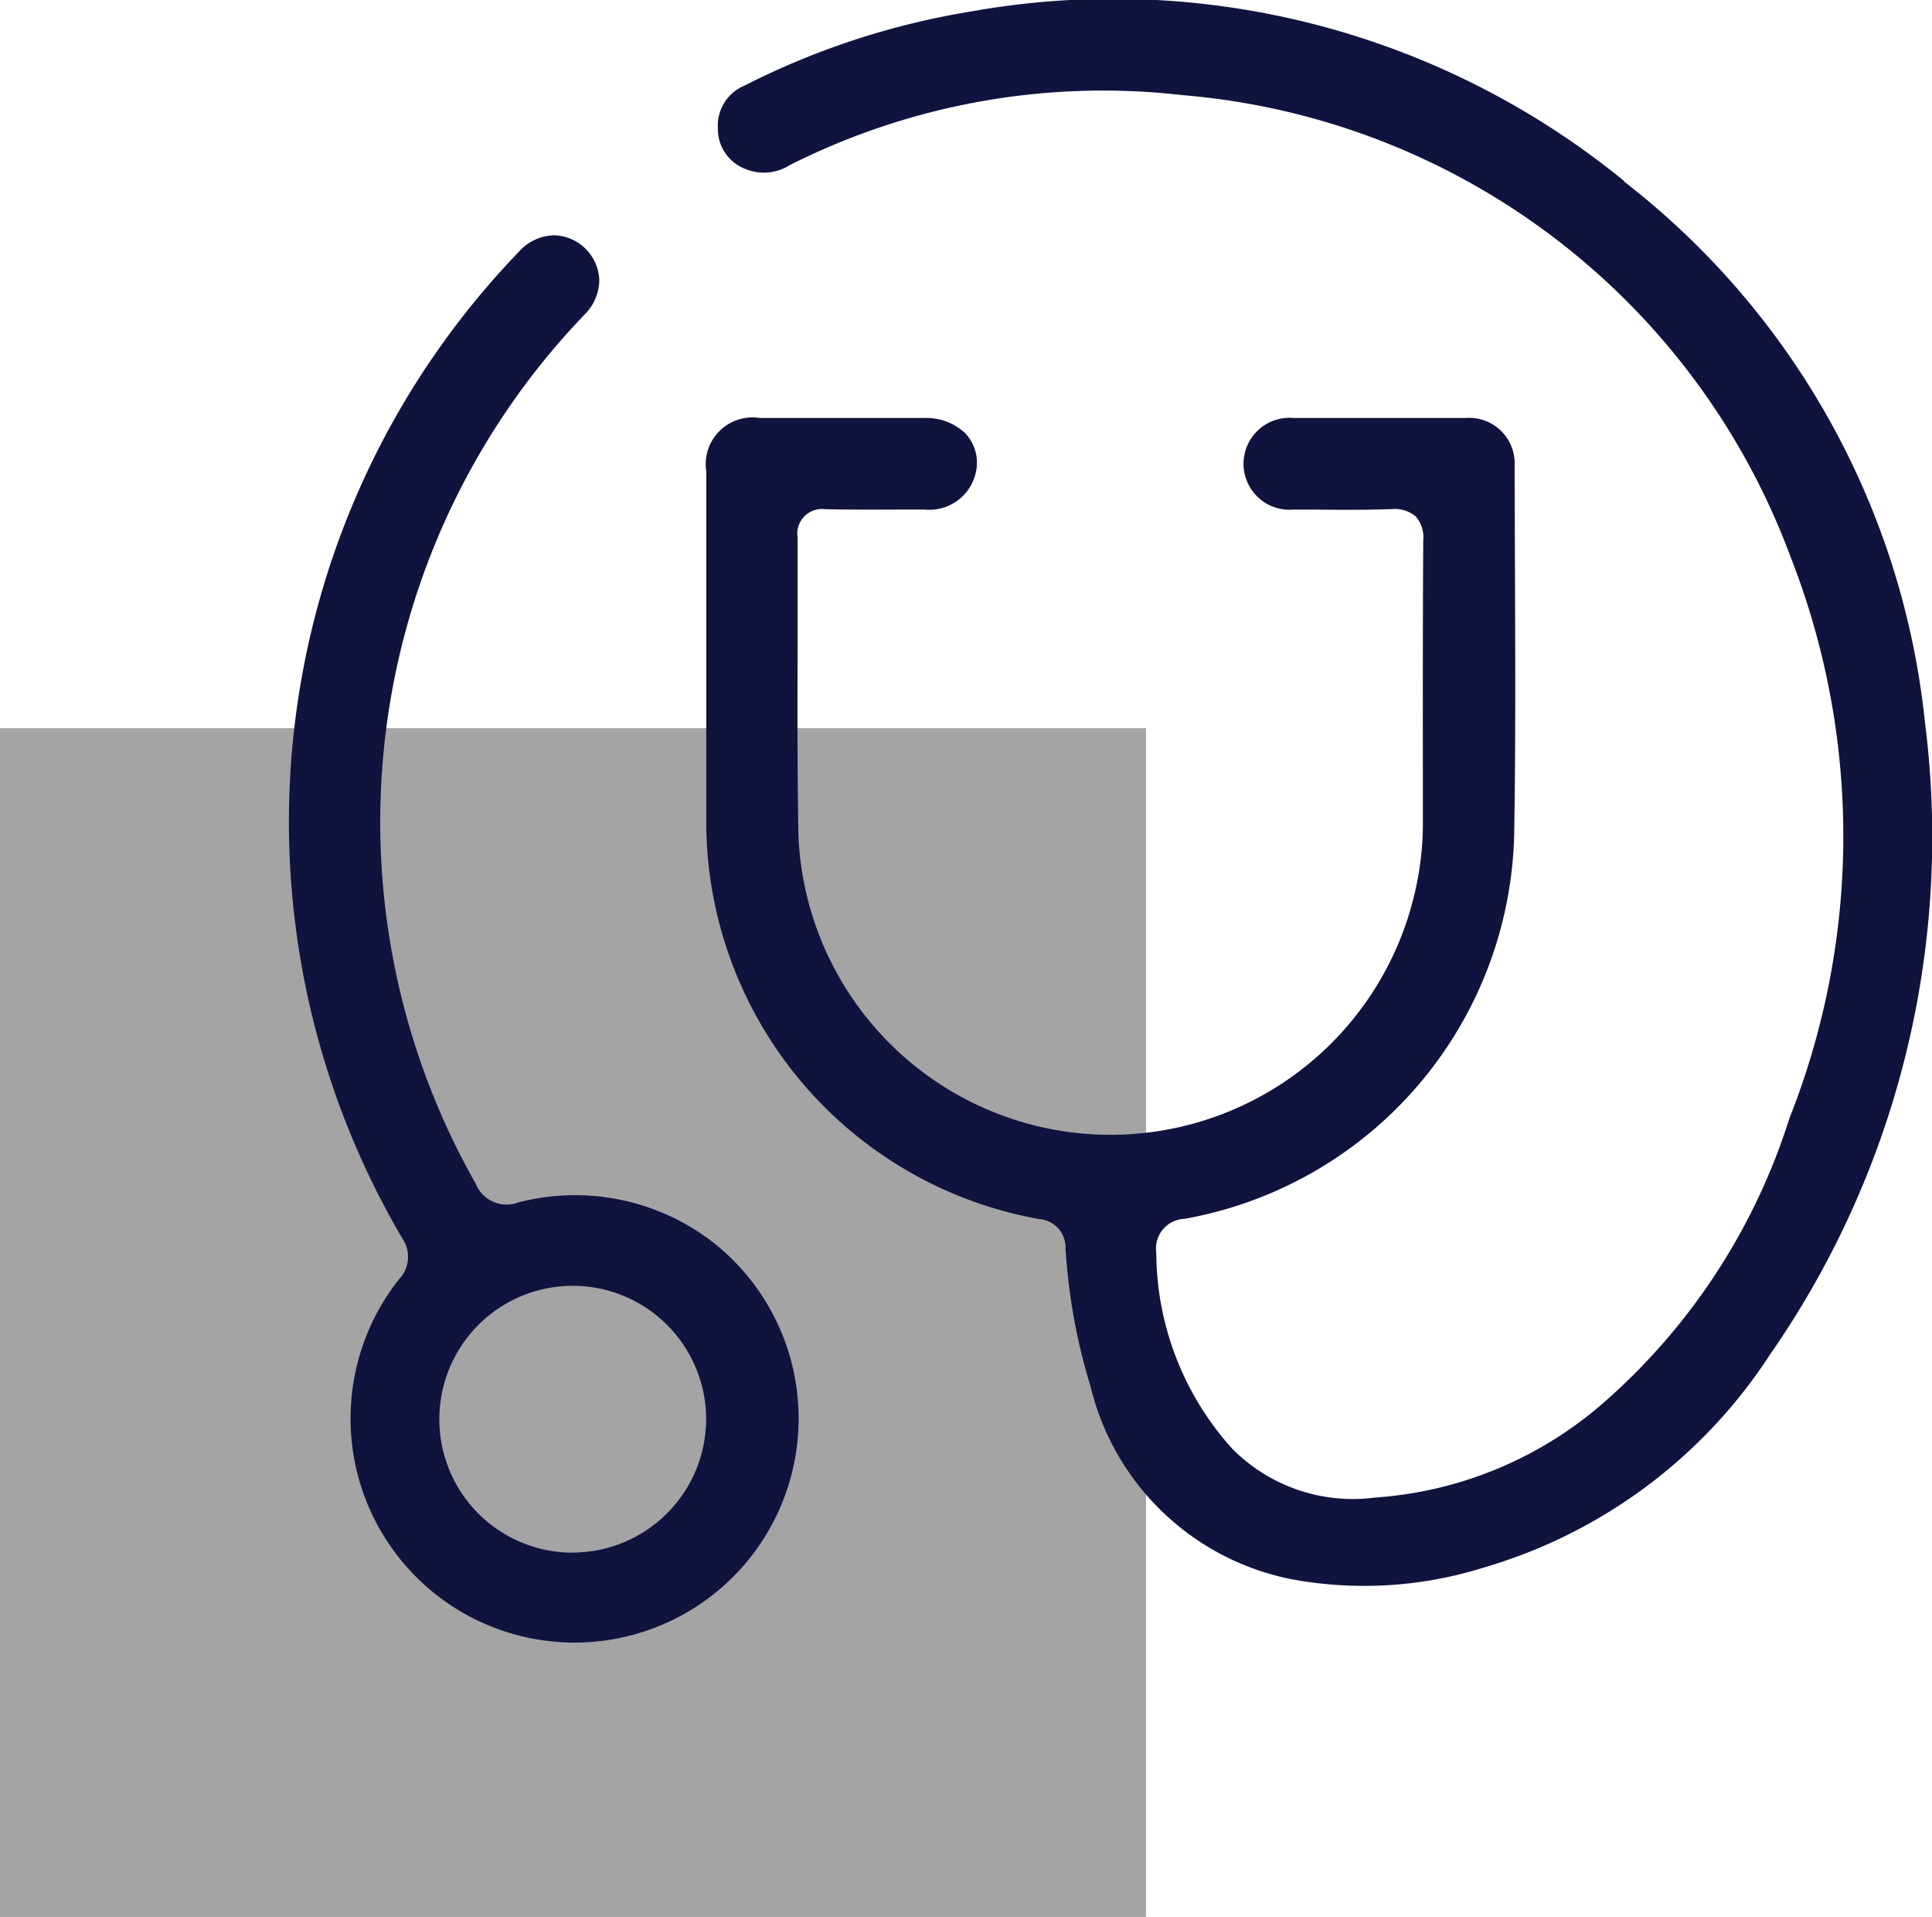
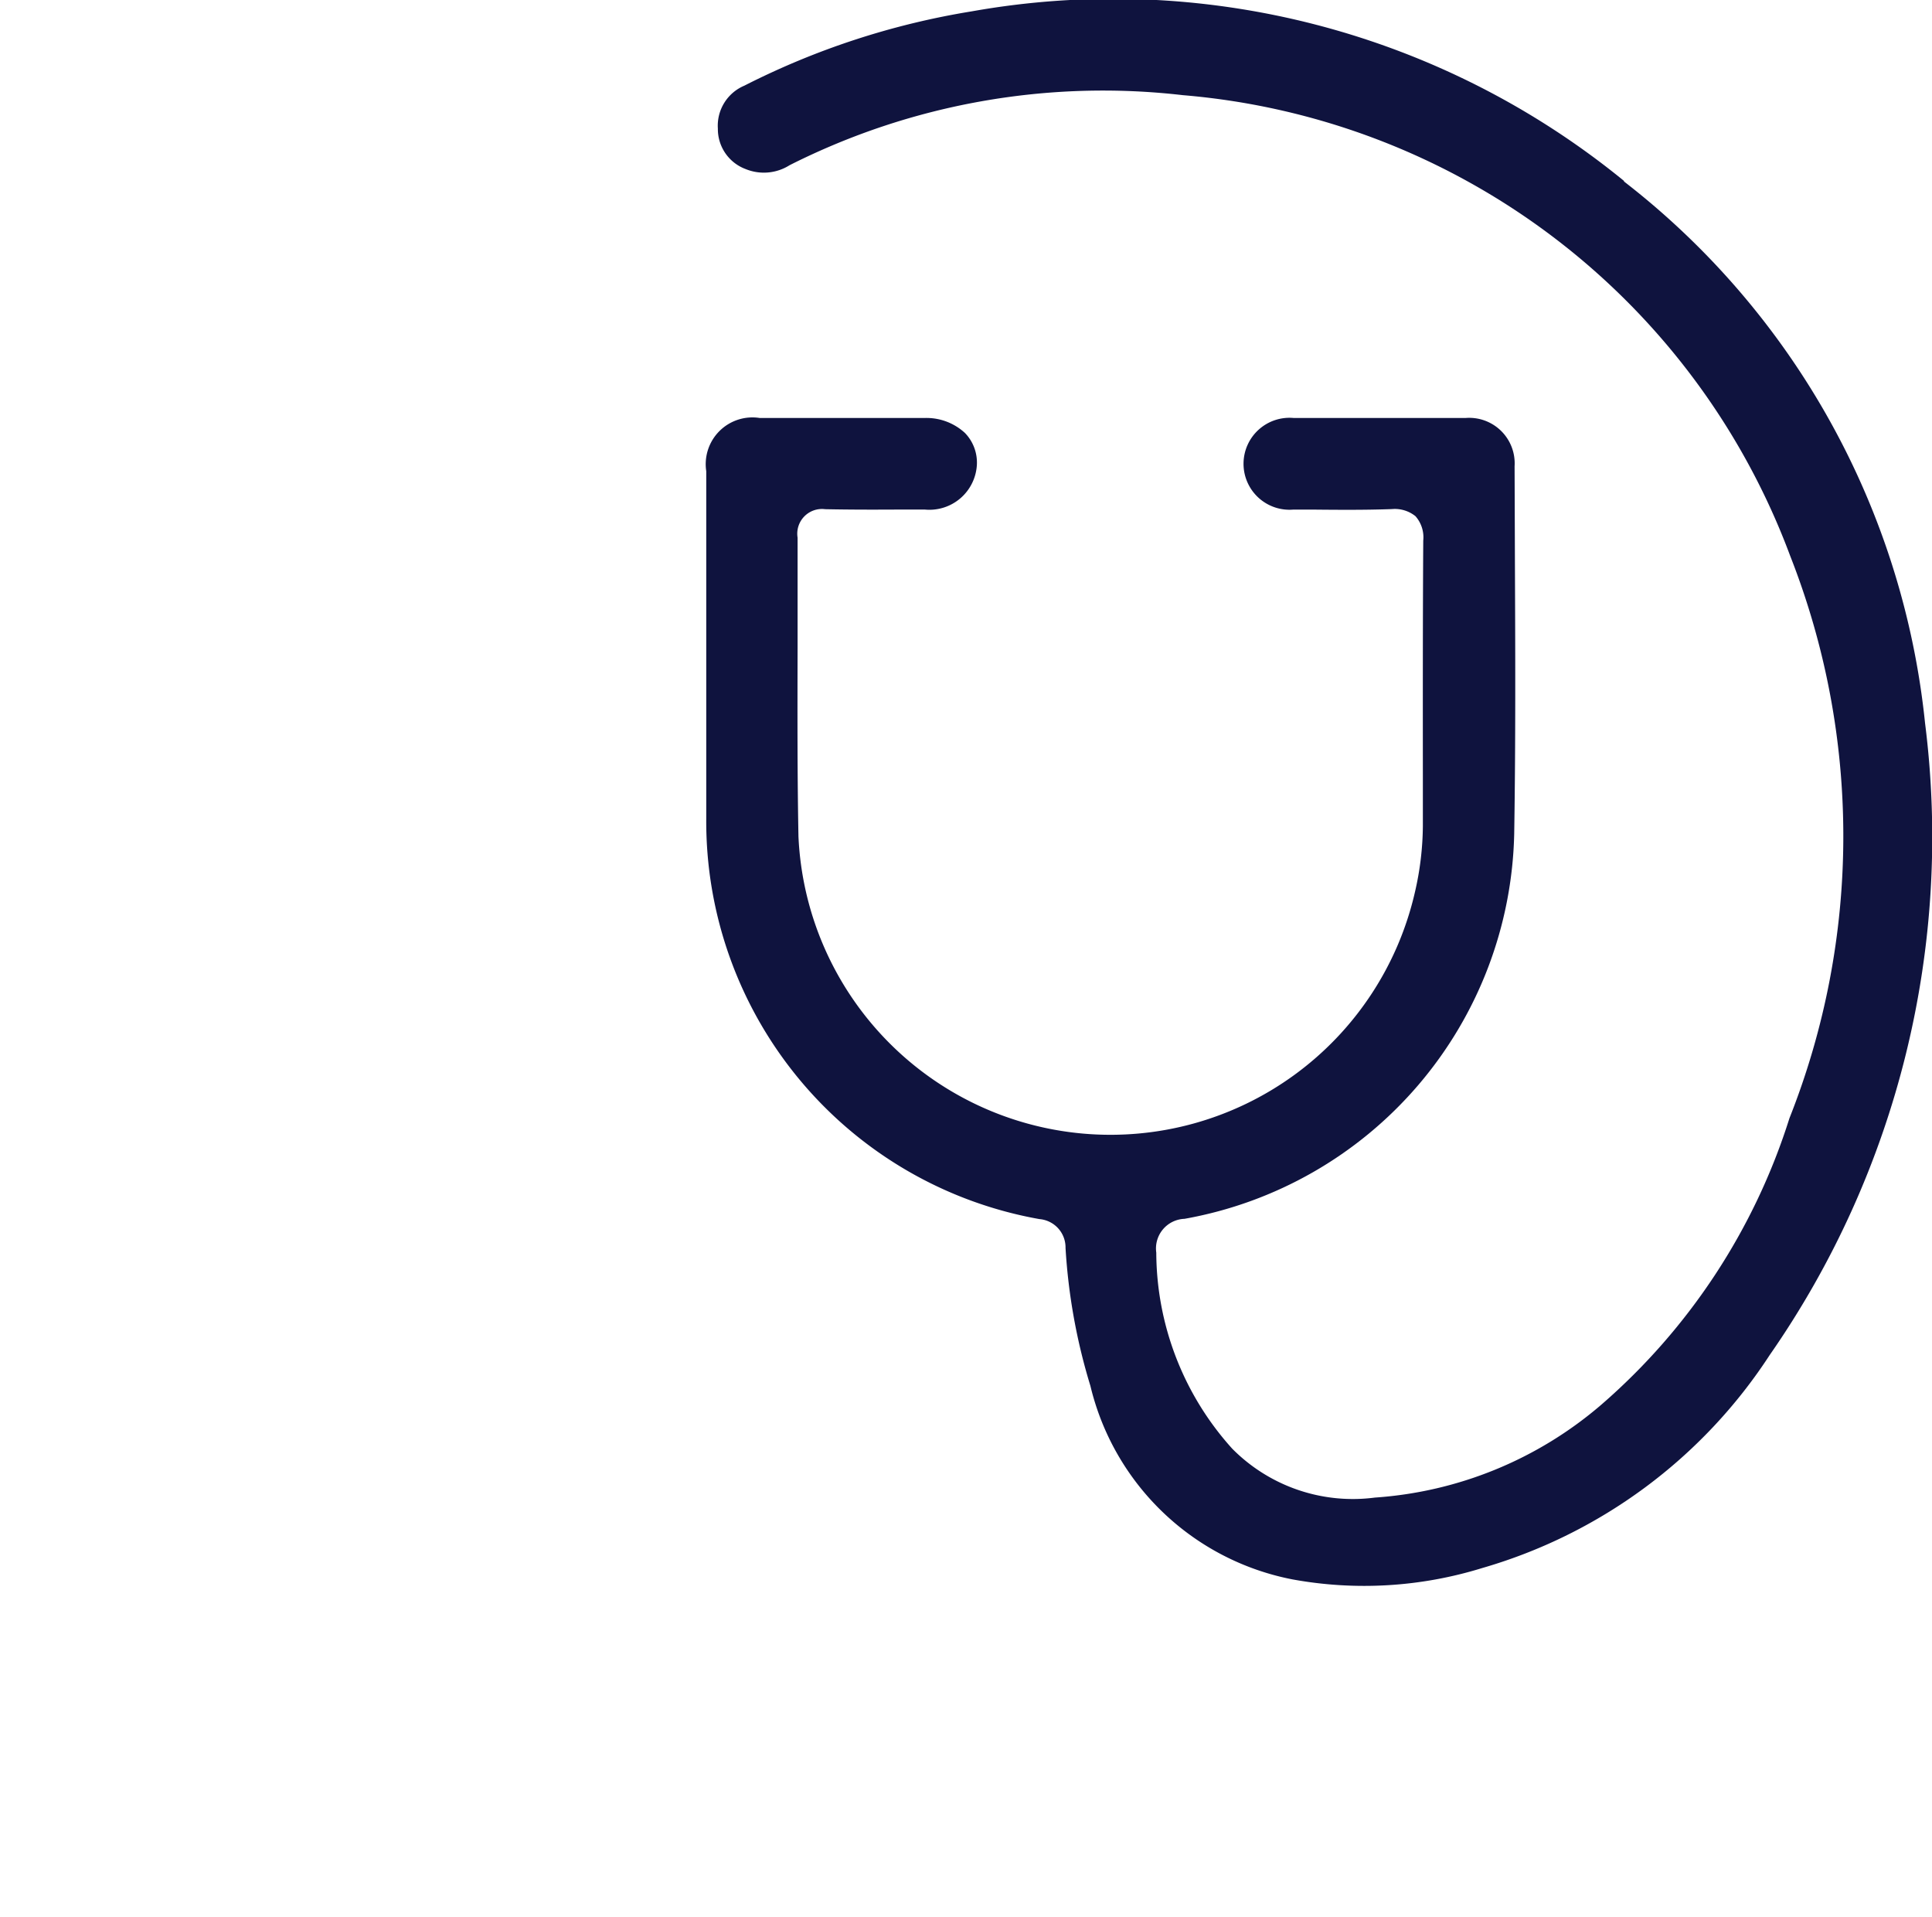
<svg xmlns="http://www.w3.org/2000/svg" width="35.598" height="35.313" viewBox="0 0 35.598 35.313">
  <defs>
    <clipPath id="a">
      <rect width="35.598" height="35.313" transform="translate(0 0)" fill="none" />
    </clipPath>
  </defs>
  <g transform="translate(0 0)">
-     <rect width="21.116" height="21.898" transform="translate(0 13.414)" fill="#a4a4a5" />
    <g clip-path="url(#a)">
      <path d="M29.927,3.336A14.878,14.878,0,0,0,17.9.21a14.258,14.258,0,0,0-4.185,1.368.8.8,0,0,0-.488.791.786.786,0,0,0,.511.745.887.887,0,0,0,.811-.071,12.822,12.822,0,0,1,7.246-1.29,13.1,13.1,0,0,1,11.19,8.487A14.1,14.1,0,0,1,32.971,20.6a11.588,11.588,0,0,1-3.465,5.275,7.14,7.14,0,0,1-4.173,1.712,3.127,3.127,0,0,1-2.628-.9,5.416,5.416,0,0,1-1.4-3.612.546.546,0,0,1,.52-.623A7.368,7.368,0,0,0,27.9,15.358c.027-1.675.02-3.382.013-5.034l-.006-1.735A.838.838,0,0,0,27,7.7q-1.577,0-3.16,0a.847.847,0,1,0-.007,1.687l.329,0c.489.005.992.009,1.484-.009a.607.607,0,0,1,.435.131.588.588,0,0,1,.143.449c-.009,1.46-.008,2.921-.007,4.382v.877a5.549,5.549,0,0,1-.145,1.212,5.755,5.755,0,0,1-11.36-1.019c-.021-1.116-.019-2.231-.016-3.47,0-.678,0-1.357,0-2.035a.455.455,0,0,1,.508-.525c.491.01.977.009,1.447.006l.384,0A.876.876,0,0,0,18,8.55a.784.784,0,0,0-.221-.575A1.045,1.045,0,0,0,17.03,7.7H14a.861.861,0,0,0-.987.98v4.235q0,1.08,0,2.16a7.441,7.441,0,0,0,6.139,7.382.524.524,0,0,1,.481.532,10.842,10.842,0,0,0,.458,2.54,4.76,4.76,0,0,0,3.728,3.566,7.355,7.355,0,0,0,3.488-.209,9.452,9.452,0,0,0,5.3-3.924,16.7,16.7,0,0,0,2.863-11.641,14.488,14.488,0,0,0-5.551-9.981" fill="#0f133e" />
-       <path d="M9.55,22.15a.611.611,0,0,1-.784-.344,13.49,13.49,0,0,1,2.013-16.02.9.9,0,0,0,.263-.629.858.858,0,0,0-.834-.823.9.9,0,0,0-.644.3A15.133,15.133,0,0,0,7.41,22.807a.6.6,0,0,1-.058.759,4.128,4.128,0,1,0,5.789-.679A4.157,4.157,0,0,0,9.55,22.15m1,6.452h-.006a2.458,2.458,0,1,1,2.467-2.444A2.464,2.464,0,0,1,10.554,28.6" fill="#0f133e" />
    </g>
  </g>
</svg>